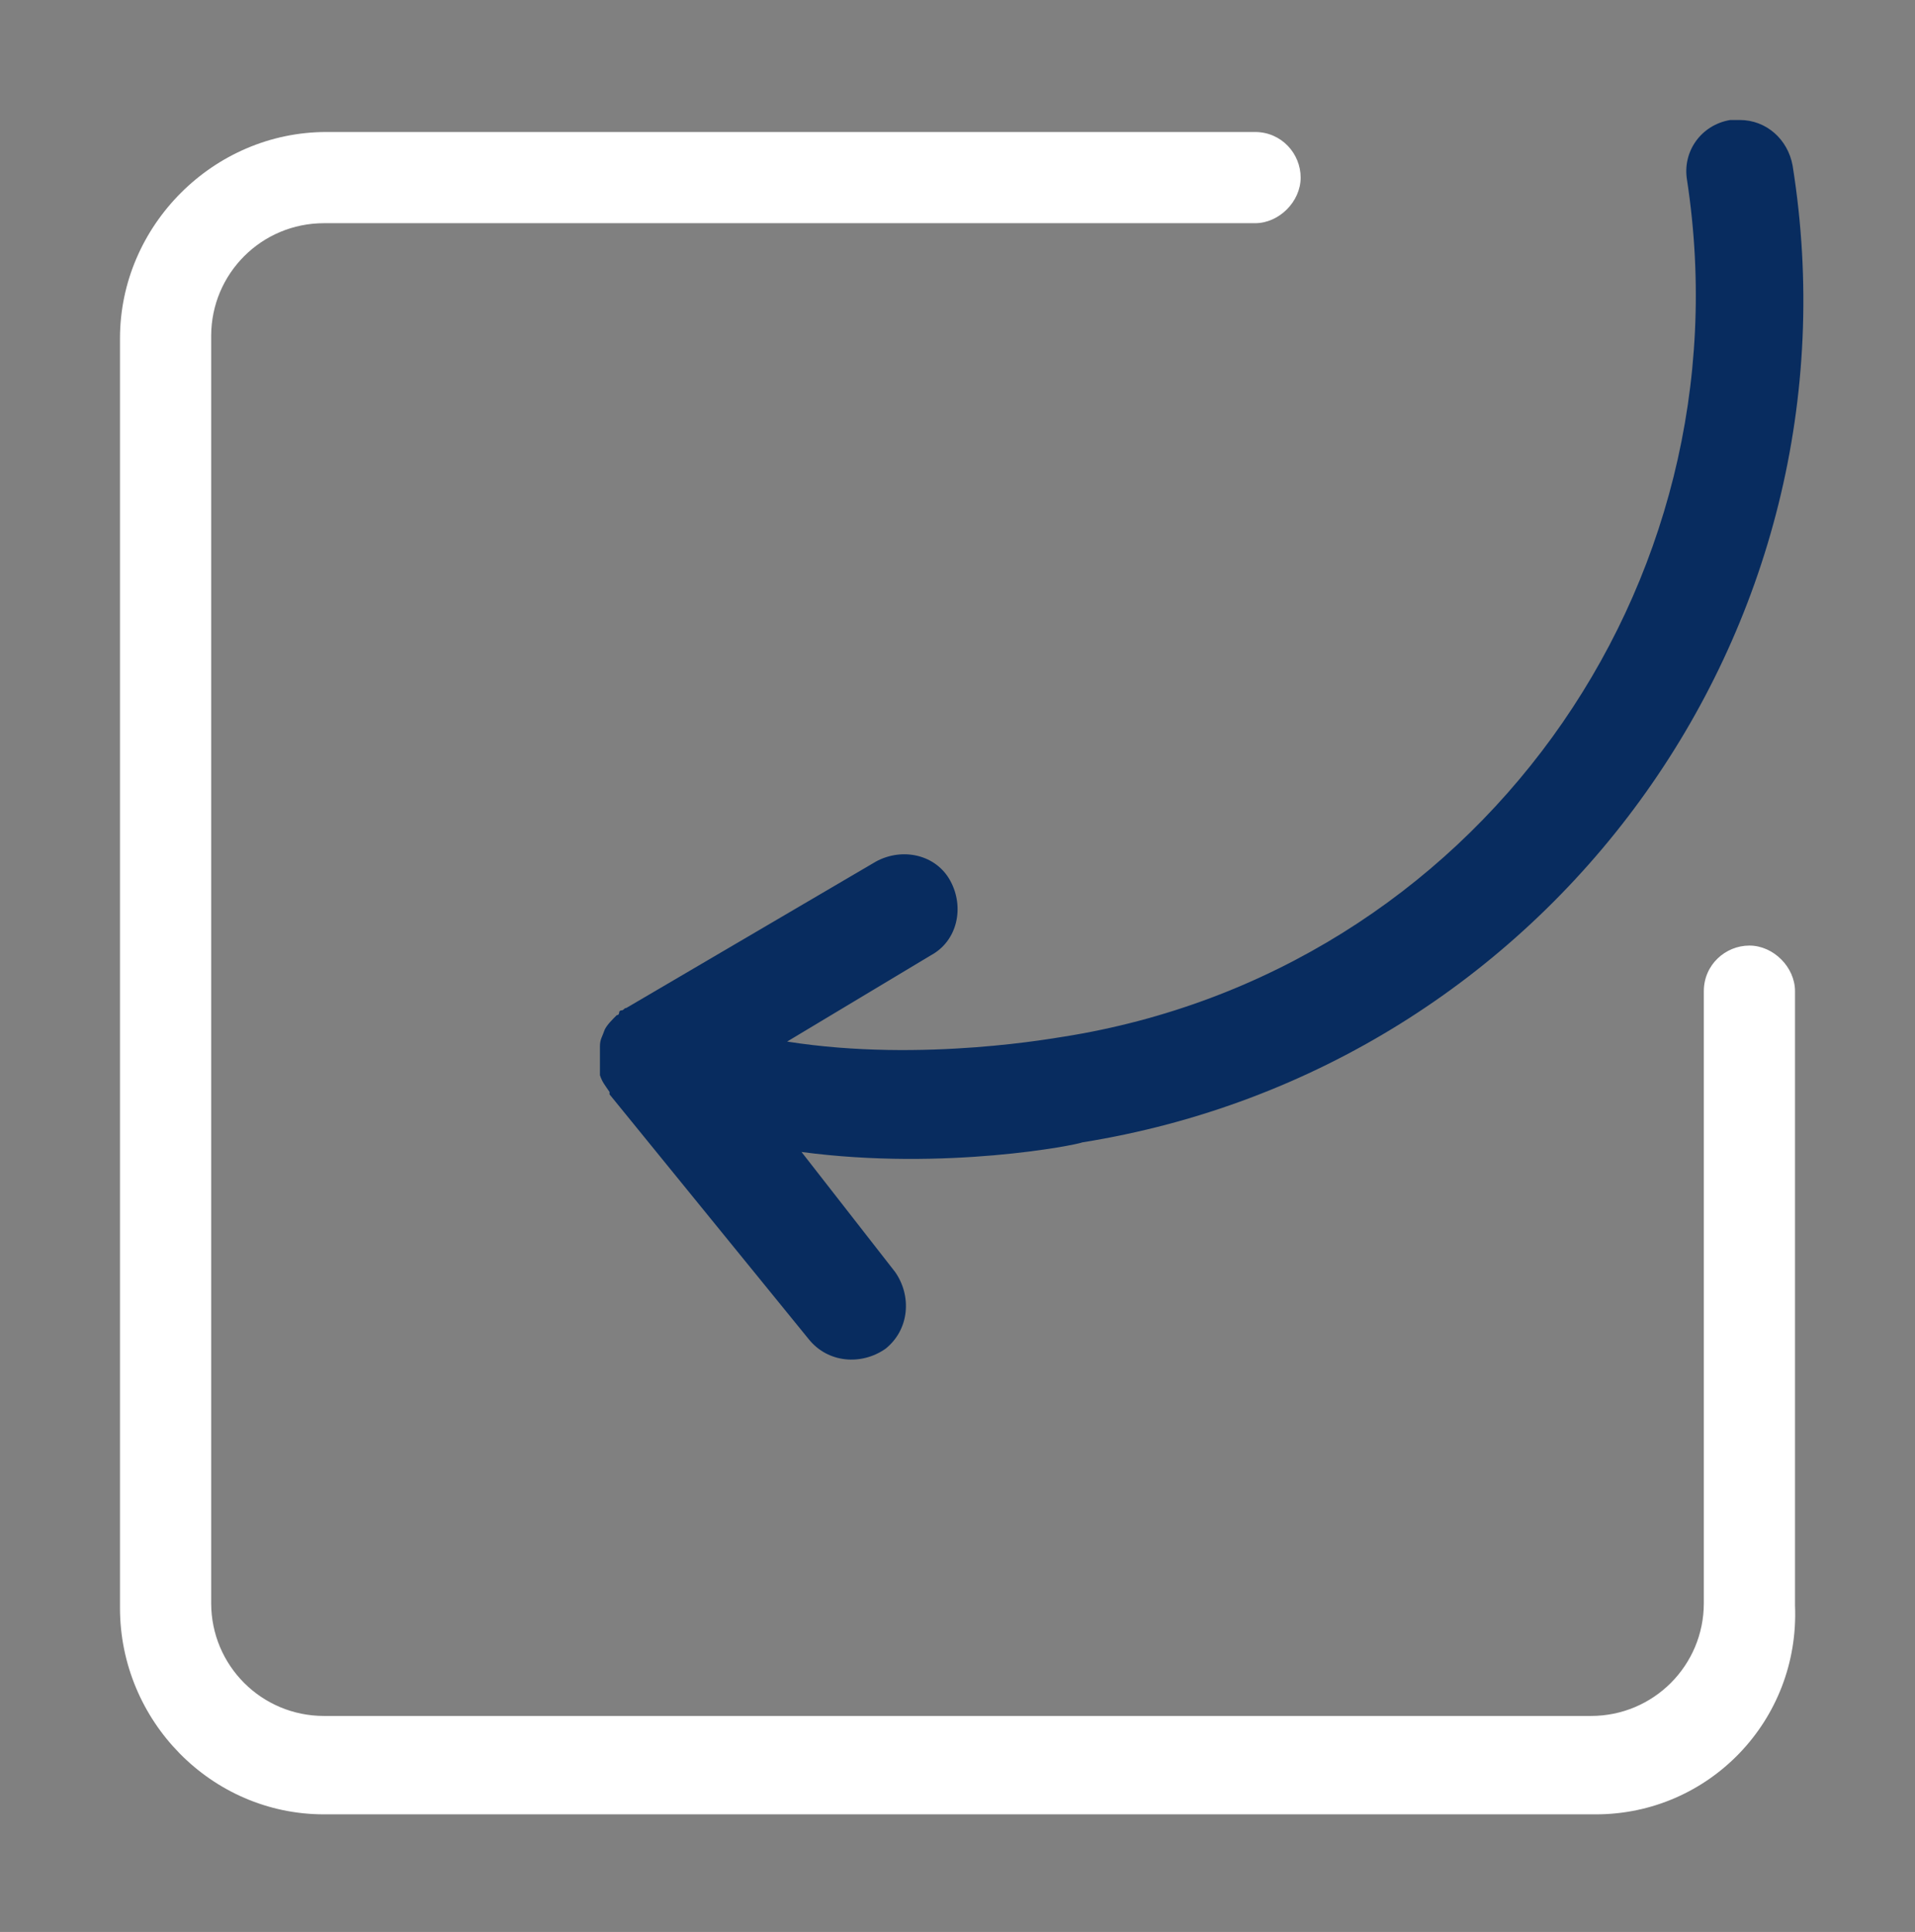
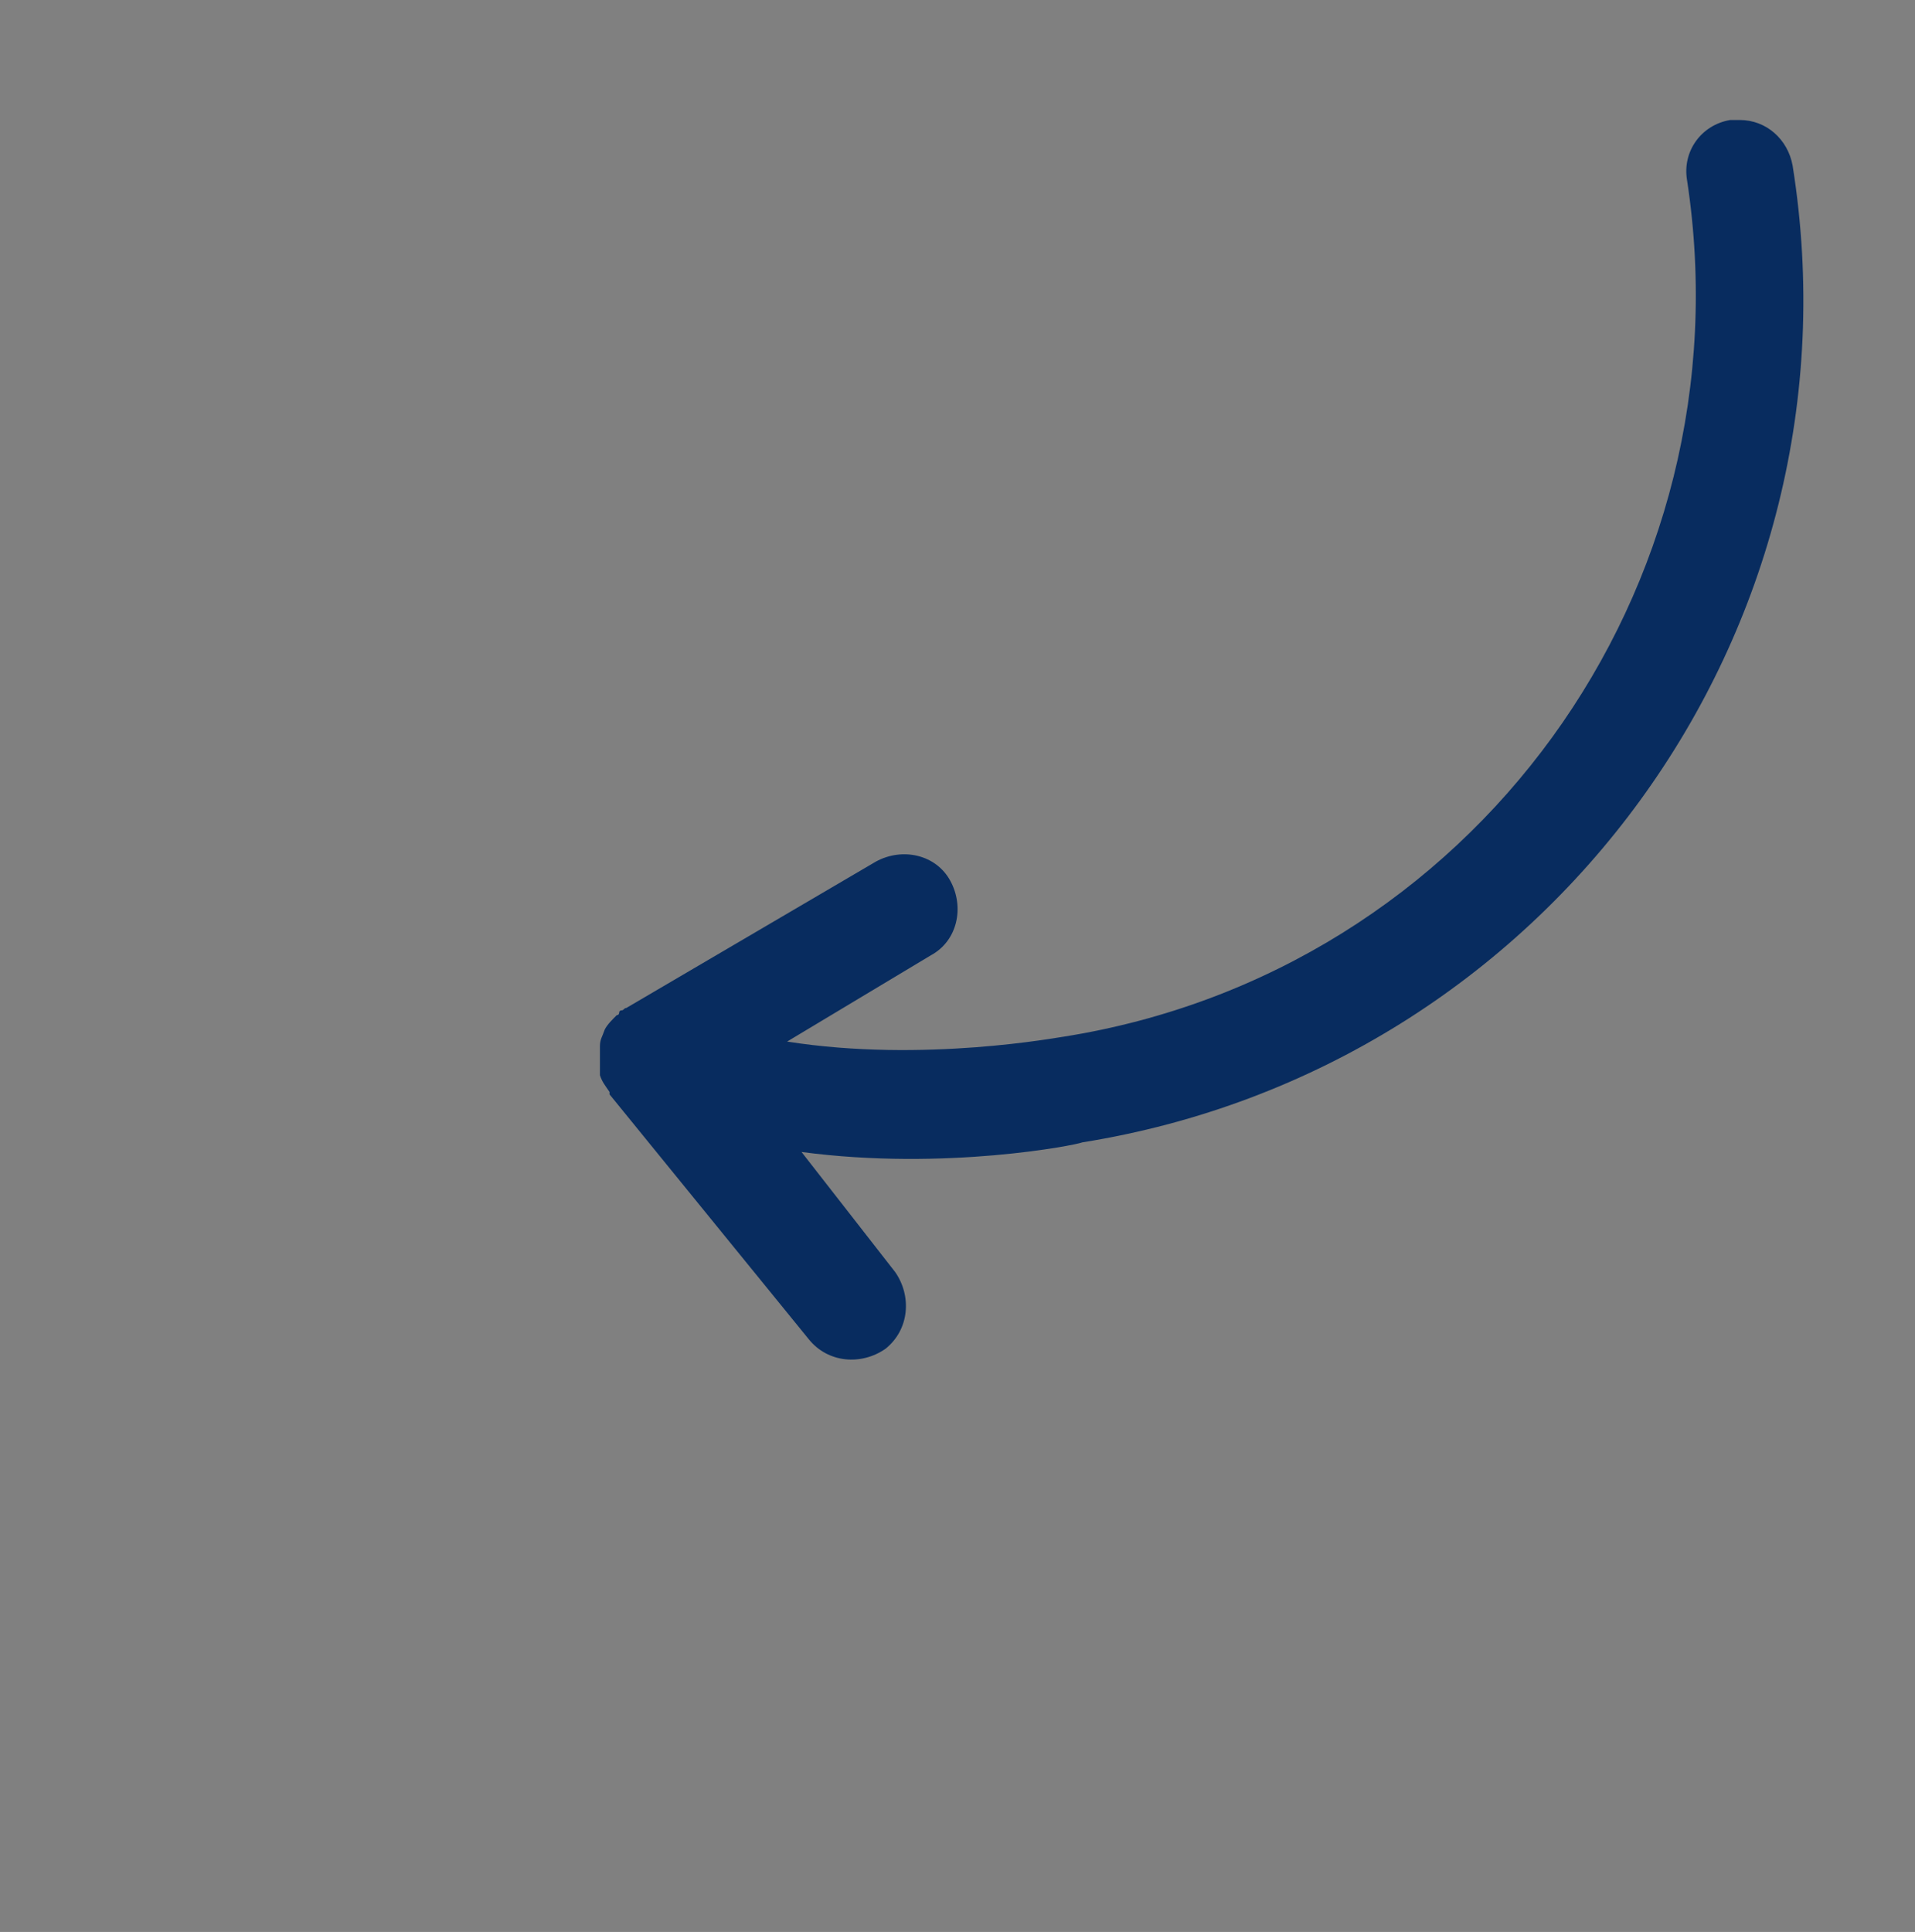
<svg xmlns="http://www.w3.org/2000/svg" version="1.1" id="Camada_1" x="0px" y="0px" viewBox="0 0 79.8 80.5" style="enable-background:new 0 0 79.8 80.5;" xml:space="preserve">
  <rect x="0" y="0" width="79.8" height="80.5" fill="#808080" stroke="none" />
  <style type="text/css">
	.st0{fill:#FFFFFF;}
	.st1{fill:#082C5F;}
</style>
  <g>
-     <path class="st0" d="M66.5,75.6H13.5C8.8,75.6,5,71.7,5,67V14.1c0-4.7,3.9-8.6,8.6-8.6h38.7c1.1,0,1.9,0.9,1.9,1.9   s-0.9,1.9-1.9,1.9H13.5c-2.6,0-4.7,2.1-4.7,4.7v52.8c0,2.6,2.1,4.7,4.7,4.7h52.8c2.6,0,4.7-2.1,4.7-4.7V41.3c0-1.1,0.9-1.9,1.9-1.9   s1.9,0.9,1.9,1.9v25.6C75,71.7,71.2,75.6,66.5,75.6z" />
-   </g>
+     </g>
  <g>
    <path class="st1" d="M25,44.6c0,0.1,0,0.1,0,0.2c0.1,0.3,0.2,0.4,0.4,0.7c0,0,0,0,0,0.1l8.3,10.2c0.8,1,2.2,1.1,3.2,0.4   c1-0.8,1.1-2.2,0.4-3.2l-3.9-5c6,0.8,11.5-0.3,11.7-0.4c19.4-3.1,32.7-21.3,29.6-40.7c-0.2-1.1-1.1-1.9-2.2-1.9c-0.1,0-0.3,0-0.4,0   c-1.2,0.2-2,1.3-1.8,2.5c2.6,17-8.9,33-26,35.7c-0.1,0-5.8,1.1-11.5,0.2l6-3.6c1.1-0.6,1.4-2,0.8-3.1c-0.6-1.1-2-1.4-3.1-0.8   L26.1,42c-0.1,0-0.1,0.1-0.2,0.1c0,0-0.1,0-0.1,0.1c0,0,0,0.1-0.1,0.1c-0.2,0.2-0.4,0.4-0.5,0.6l0,0c-0.1,0.3-0.2,0.4-0.2,0.7   c0,0.1,0,0.2,0,0.2c0,0.1,0,0.2,0,0.3C25,44.3,25,44.4,25,44.6z" />
  </g>
</svg>